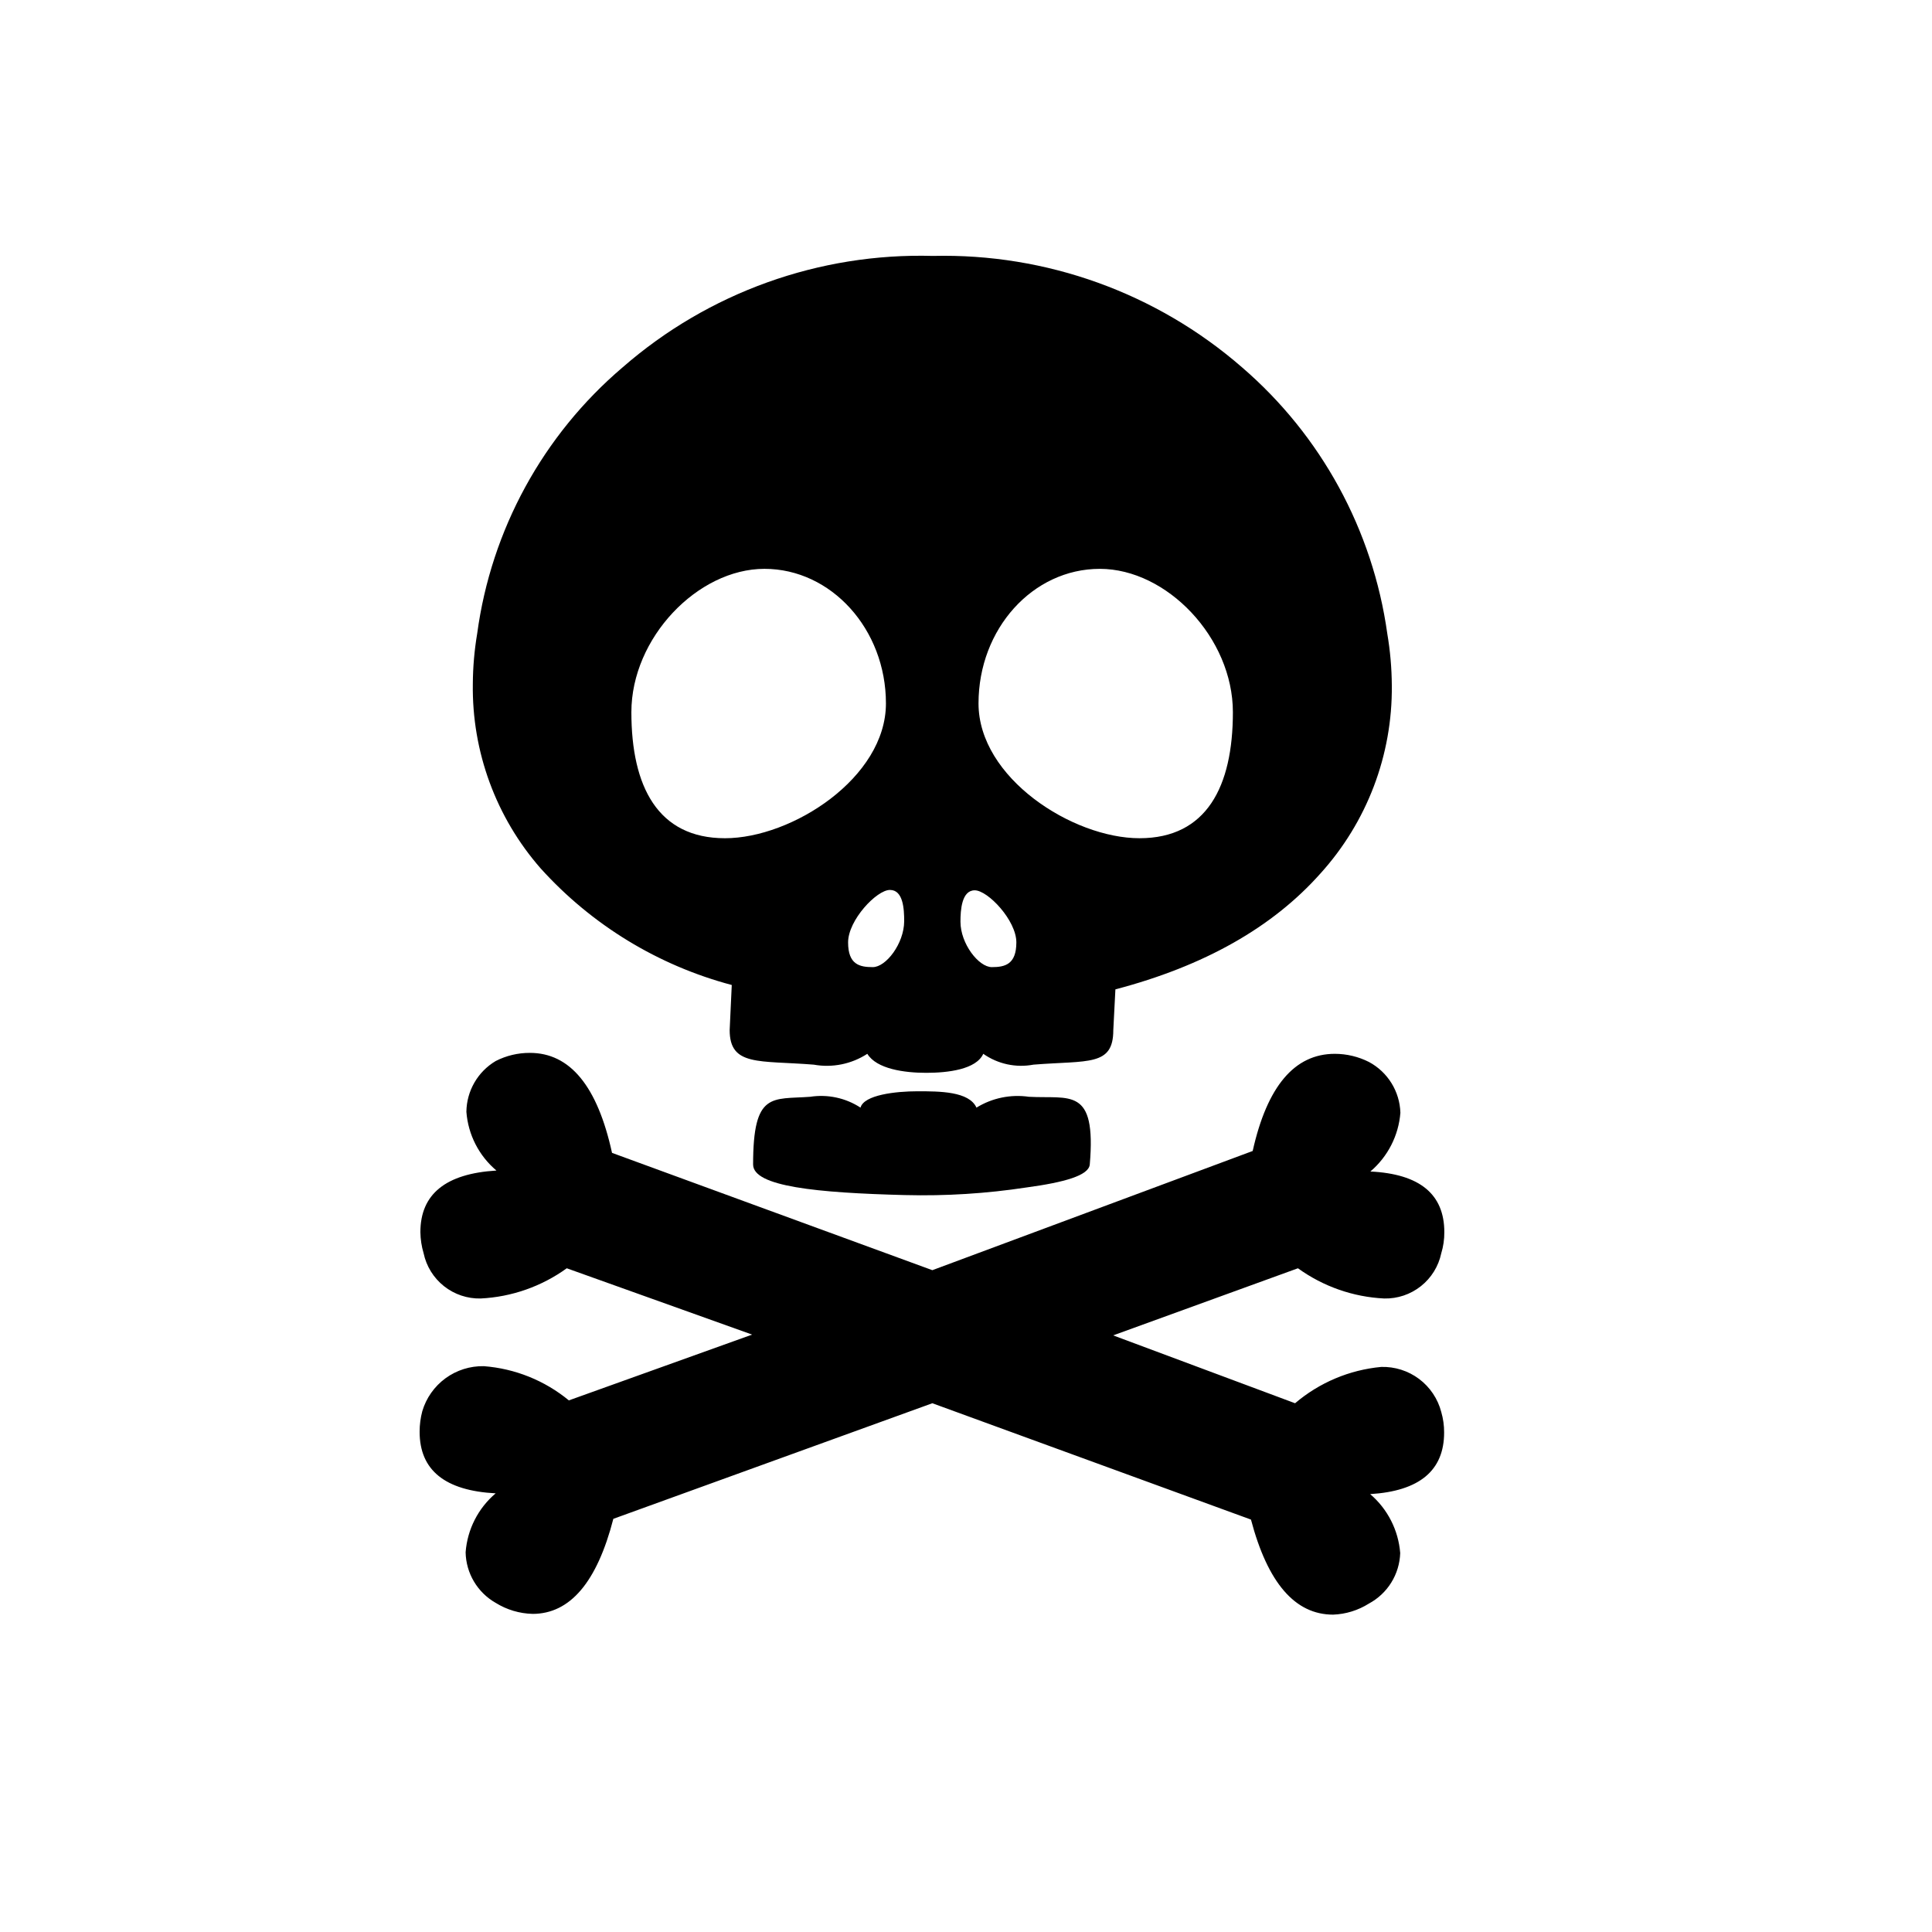
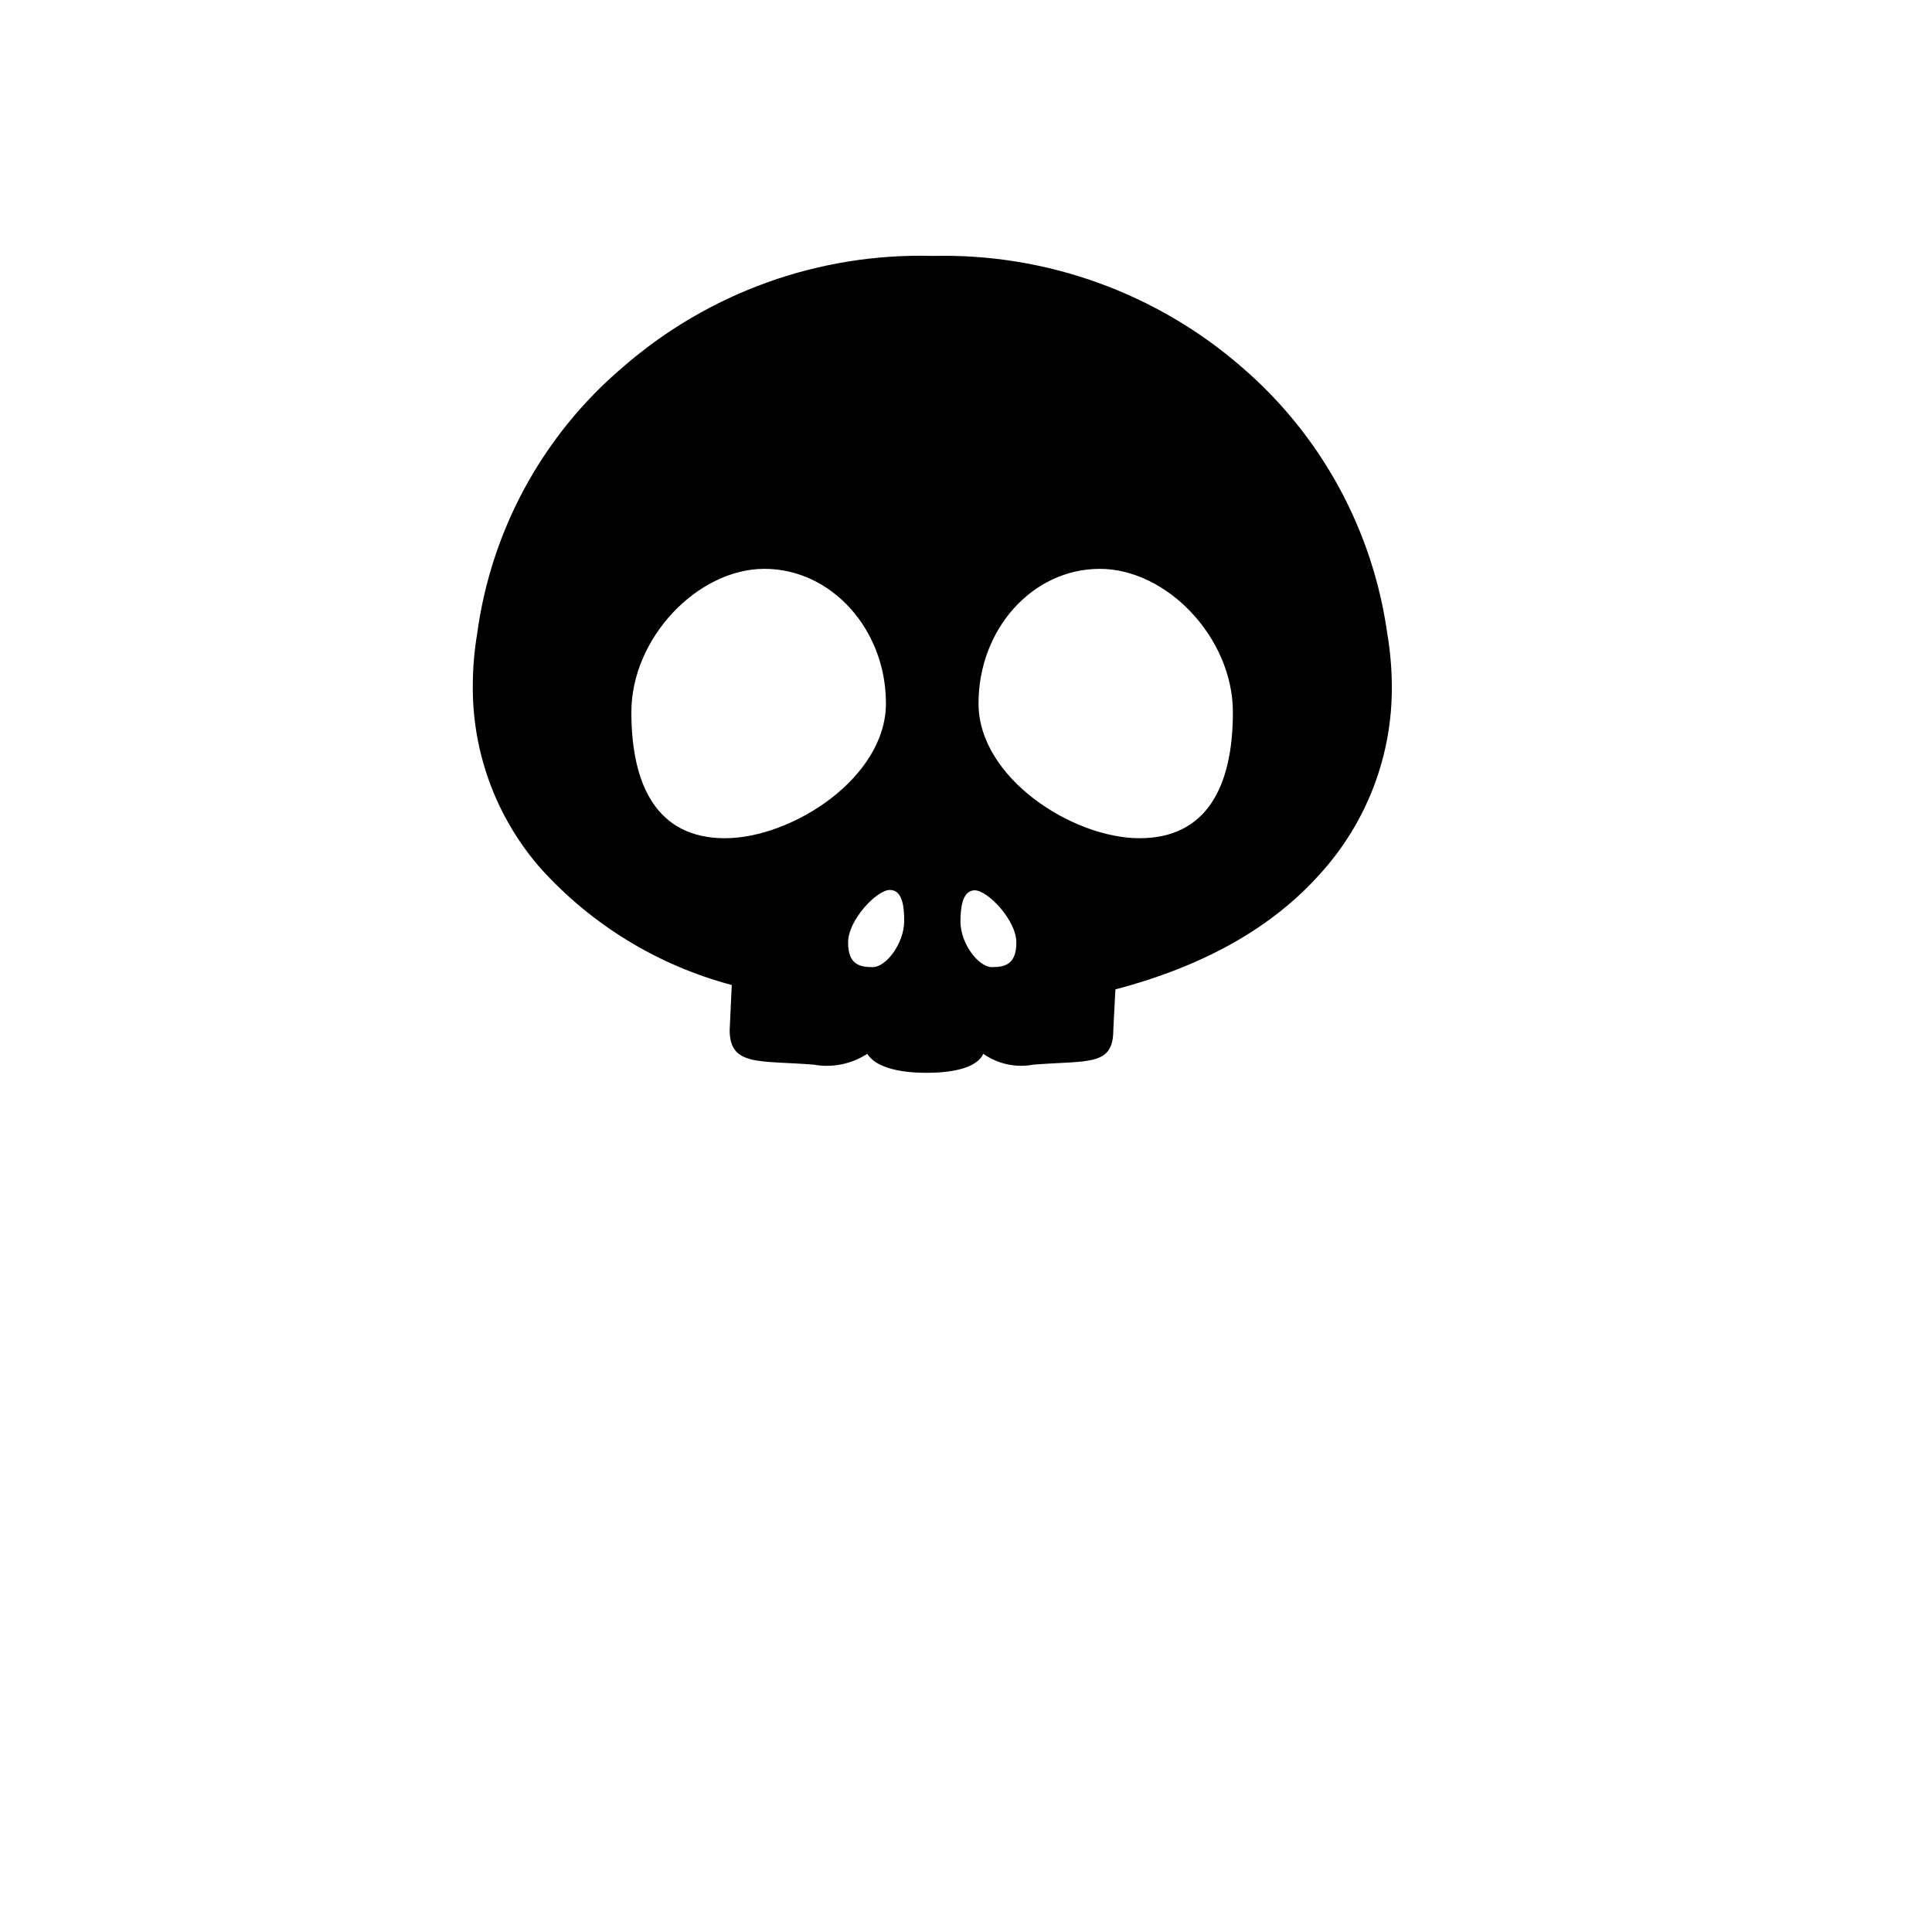
<svg xmlns="http://www.w3.org/2000/svg" fill="#000000" width="800px" height="800px" version="1.1" viewBox="144 144 512 512">
  <g>
-     <path d="m510.03 506.25c3.613-0.102 7.156 1.02 10.047 3.188 2.891 2.172 4.961 5.258 5.871 8.754 0.512 1.77 0.77 3.602 0.758 5.441 0 10.078-6.531 15.516-19.598 16.324 4.621 3.941 7.484 9.562 7.961 15.617-0.09 2.766-0.902 5.461-2.363 7.816-1.457 2.352-3.512 4.277-5.953 5.586-2.844 1.789-6.109 2.797-9.469 2.922-10.078 0-17.332-8.398-21.766-25.191l-84.438-30.832-84.539 30.633c-4.332 16.793-11.469 25.191-21.41 25.191l-0.004-0.004c-3.457-0.086-6.832-1.094-9.773-2.922-4.828-2.75-7.856-7.844-7.961-13.398 0.453-6.062 3.32-11.691 7.961-15.621-13.434-0.707-20.152-6.144-20.152-16.324v0.004c0-1.84 0.234-3.668 0.707-5.441 1.035-3.504 3.195-6.57 6.144-8.73 2.949-2.156 6.523-3.285 10.176-3.211 8.262 0.637 16.125 3.801 22.523 9.066l48.566-17.434-49.121-17.578c-6.672 4.82-14.602 7.602-22.824 8.008-3.519 0.078-6.957-1.078-9.719-3.269-2.758-2.188-4.668-5.273-5.394-8.719-0.543-1.816-0.828-3.699-0.855-5.594 0-10.078 6.719-15.516 20.152-16.324-4.637-3.906-7.508-9.52-7.961-15.566 0.066-5.531 3.004-10.625 7.758-13.453 2.805-1.438 5.918-2.18 9.07-2.164 10.648 0 17.902 8.832 21.766 26.5l84.891 31.086 84.891-31.59c3.828-17.129 11.082-25.746 21.766-25.746 3.148 0.004 6.258 0.746 9.066 2.168 4.977 2.676 8.145 7.805 8.312 13.453-0.473 6.039-3.34 11.641-7.957 15.566 13.062 0.637 19.598 5.996 19.598 16.07 0.016 1.895-0.258 3.781-0.809 5.594-0.727 3.445-2.633 6.531-5.394 8.719-2.758 2.191-6.195 3.348-9.719 3.269-8.238-0.395-16.184-3.18-22.871-8.008l-48.969 17.785 48.211 17.984c6.438-5.481 14.406-8.84 22.824-9.625z" />
-     <path d="m416.68 434.66c-4.828-0.703-9.75 0.312-13.906 2.871-1.965-4.332-9.824-4.332-15.617-4.332-5.793 0-14.207 0.957-15.113 4.332h-0.004c-3.941-2.57-8.695-3.594-13.348-2.871-10.078 0.754-15.113-1.461-15.113 17.938 0 5.844 16.777 7.508 40.305 8.113l-0.004-0.004c10.754 0.277 21.512-0.398 32.145-2.016 10.078-1.359 16.523-3.176 16.777-6.098 1.762-20.703-5.289-17.328-16.121-17.934z" />
    <path d="m511.64 311.88c-3.84-27.406-17.52-52.48-38.492-70.535-22.664-19.719-51.887-30.25-81.922-29.523-30.141-0.844-59.496 9.699-82.219 29.523-21.109 17.953-34.836 43.074-38.543 70.535-0.746 4.41-1.133 8.875-1.16 13.352-0.266 17.969 6.144 35.402 17.988 48.918 13.531 14.98 31.121 25.711 50.633 30.883l-0.555 11.941c0 9.672 7.809 8.012 22.27 9.168 4.926 0.887 10.008-0.141 14.207-2.871 2.469 4.031 9.824 5.039 15.617 5.039s13.25-0.906 15.113-5.039c3.863 2.715 8.664 3.75 13.301 2.871 14.508-1.16 21.16 0.504 21.16-9.168l0.555-10.781c23.512-6.18 41.613-16.406 54.312-30.684 12.359-13.633 19.125-31.426 18.941-49.824-0.023-4.629-0.43-9.246-1.207-13.805zm-175.53 54.258c-17.785 0-24.789-13.703-24.789-33.402s17.582-37.988 35.266-37.988 32.195 15.973 32.195 35.668c0 19.703-24.891 35.723-42.672 35.723zm39.195 34.16c-3.477 0-6.551-0.656-6.551-6.551s7.559-13.902 11.086-13.902 3.777 5.039 3.777 8.312c-0.051 5.945-4.836 12.141-8.312 12.141zm31.539 0c-3.477 0-8.312-6.195-8.312-12.043 0-3.023 0.301-8.312 3.777-8.312 3.477 0 11.035 7.961 11.035 13.805-0.004 5.844-3.023 6.551-6.5 6.551zm39.145-34.16c-17.734 0-42.672-15.973-42.672-35.719 0-19.75 14.359-35.668 32.145-35.668s35.266 18.289 35.266 37.988c0 19.695-6.953 33.398-24.738 33.398z" />
  </g>
</svg>